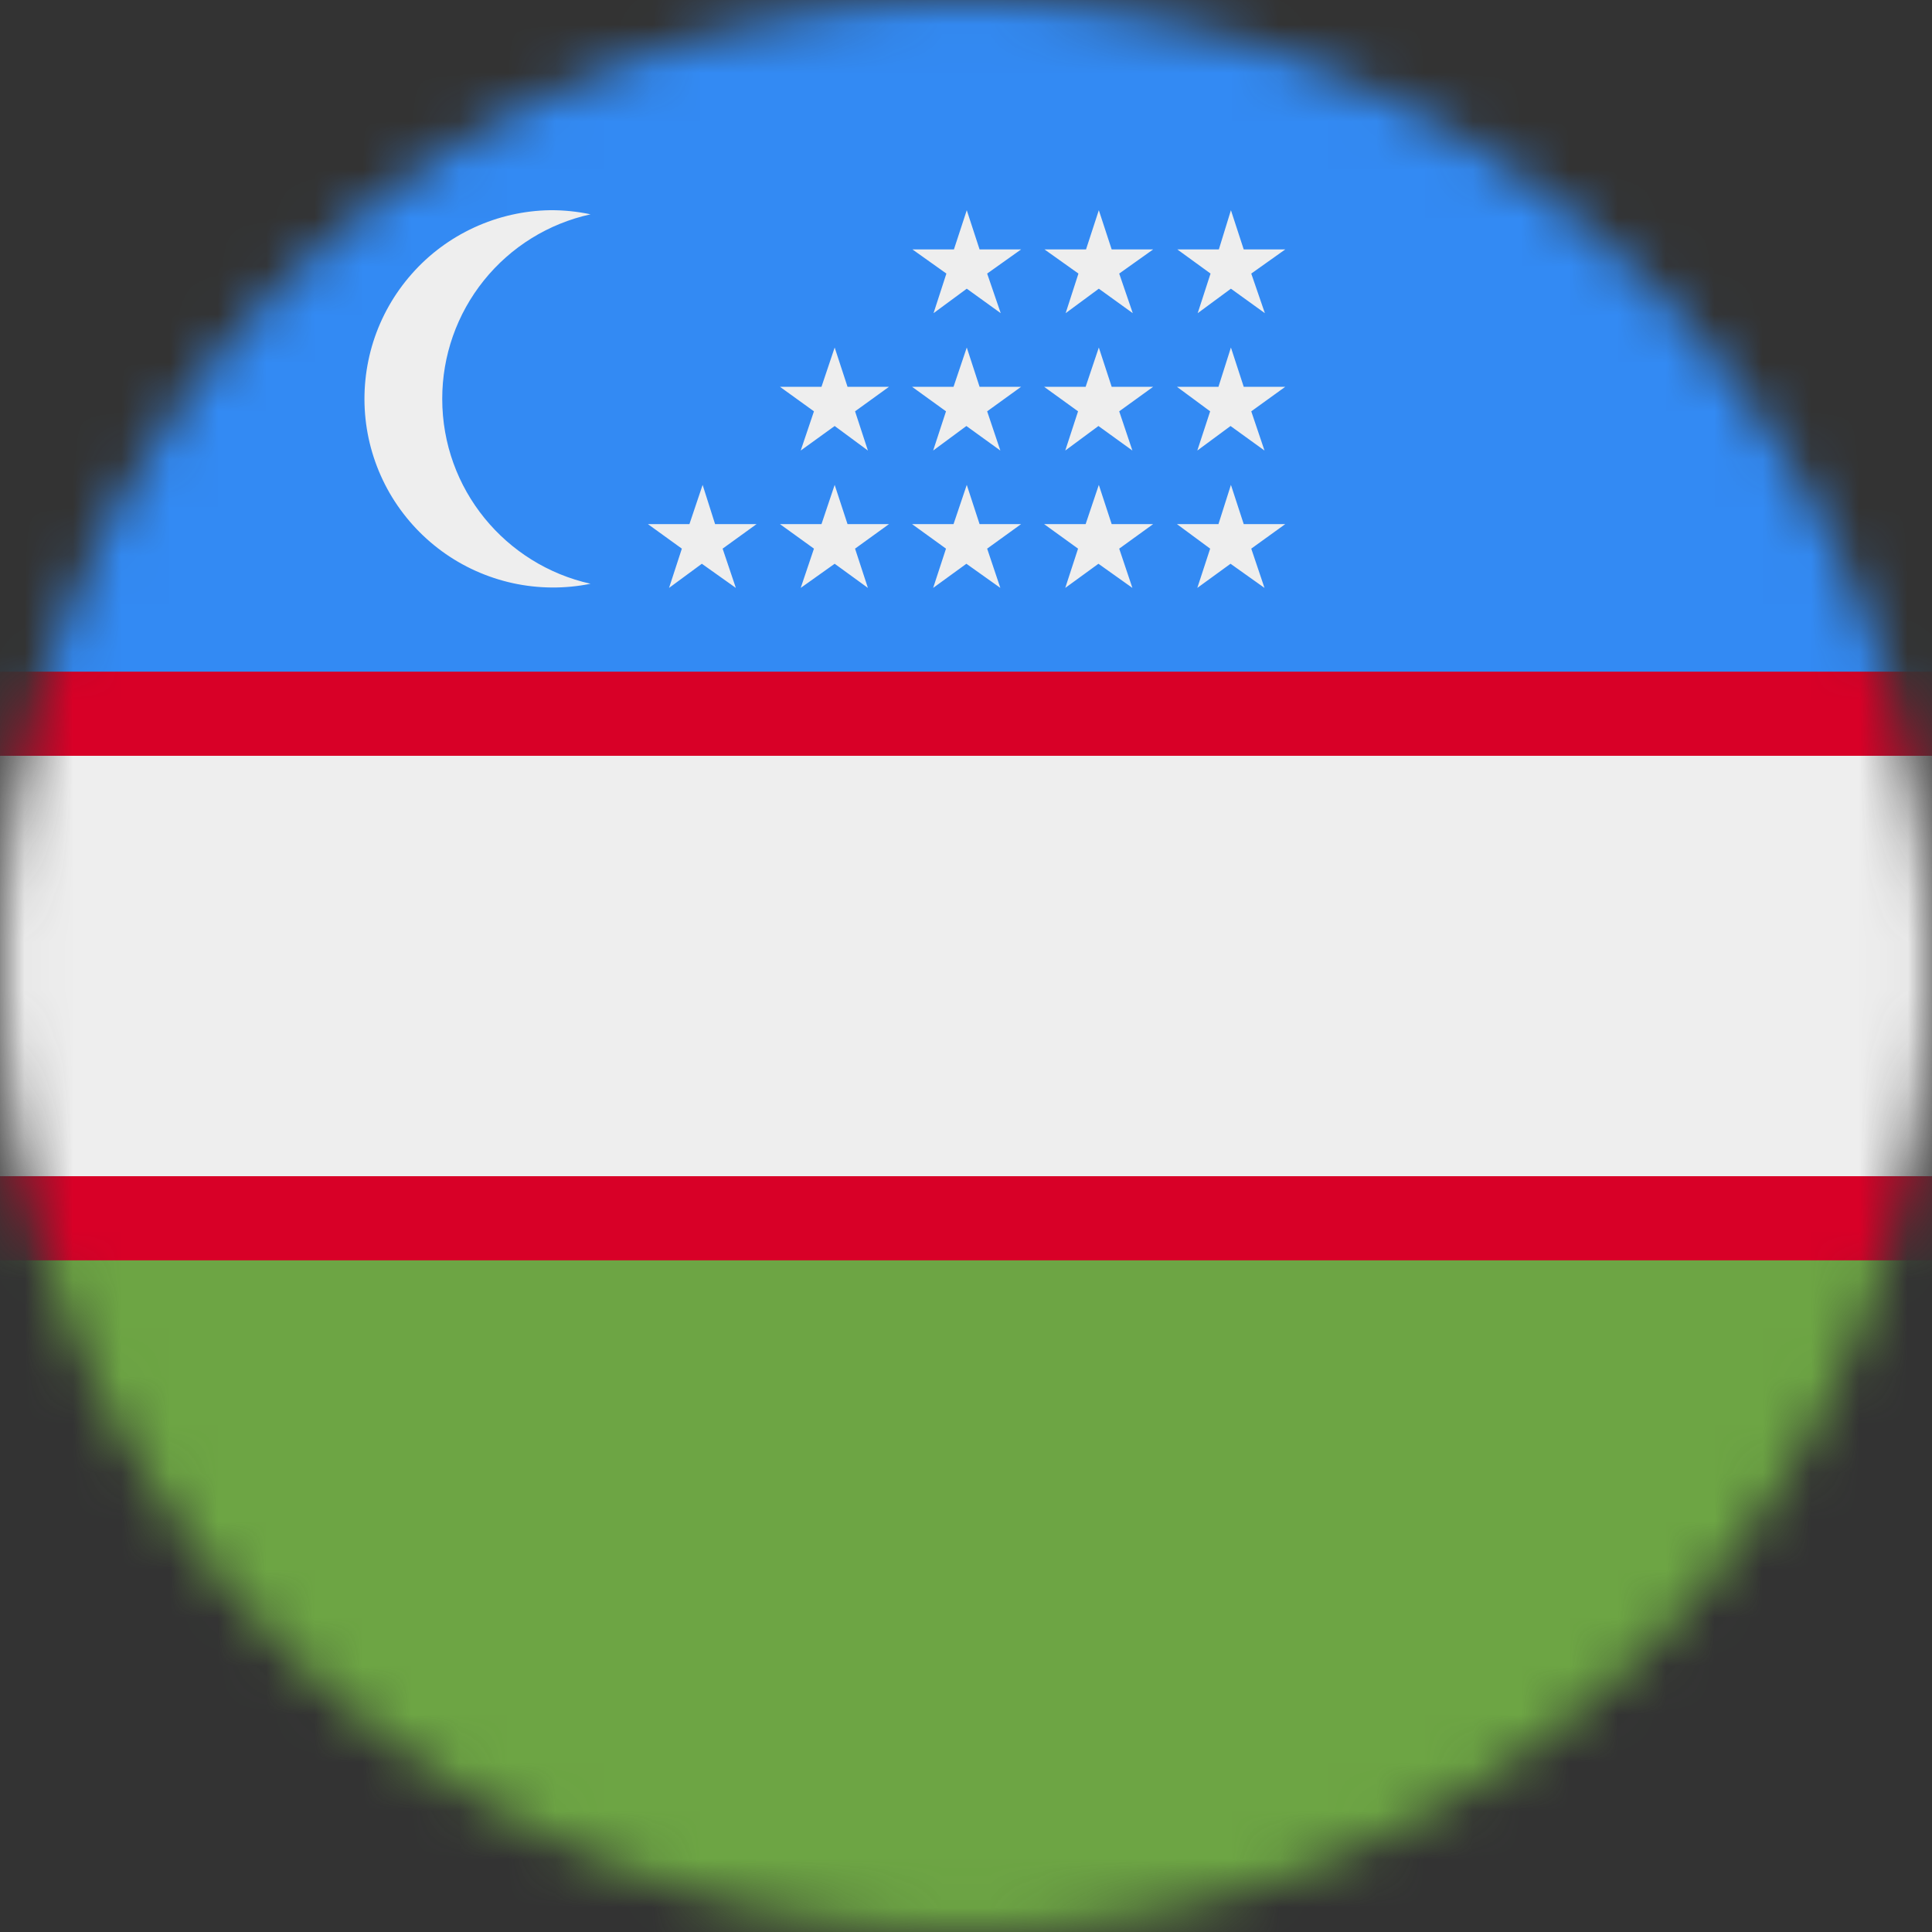
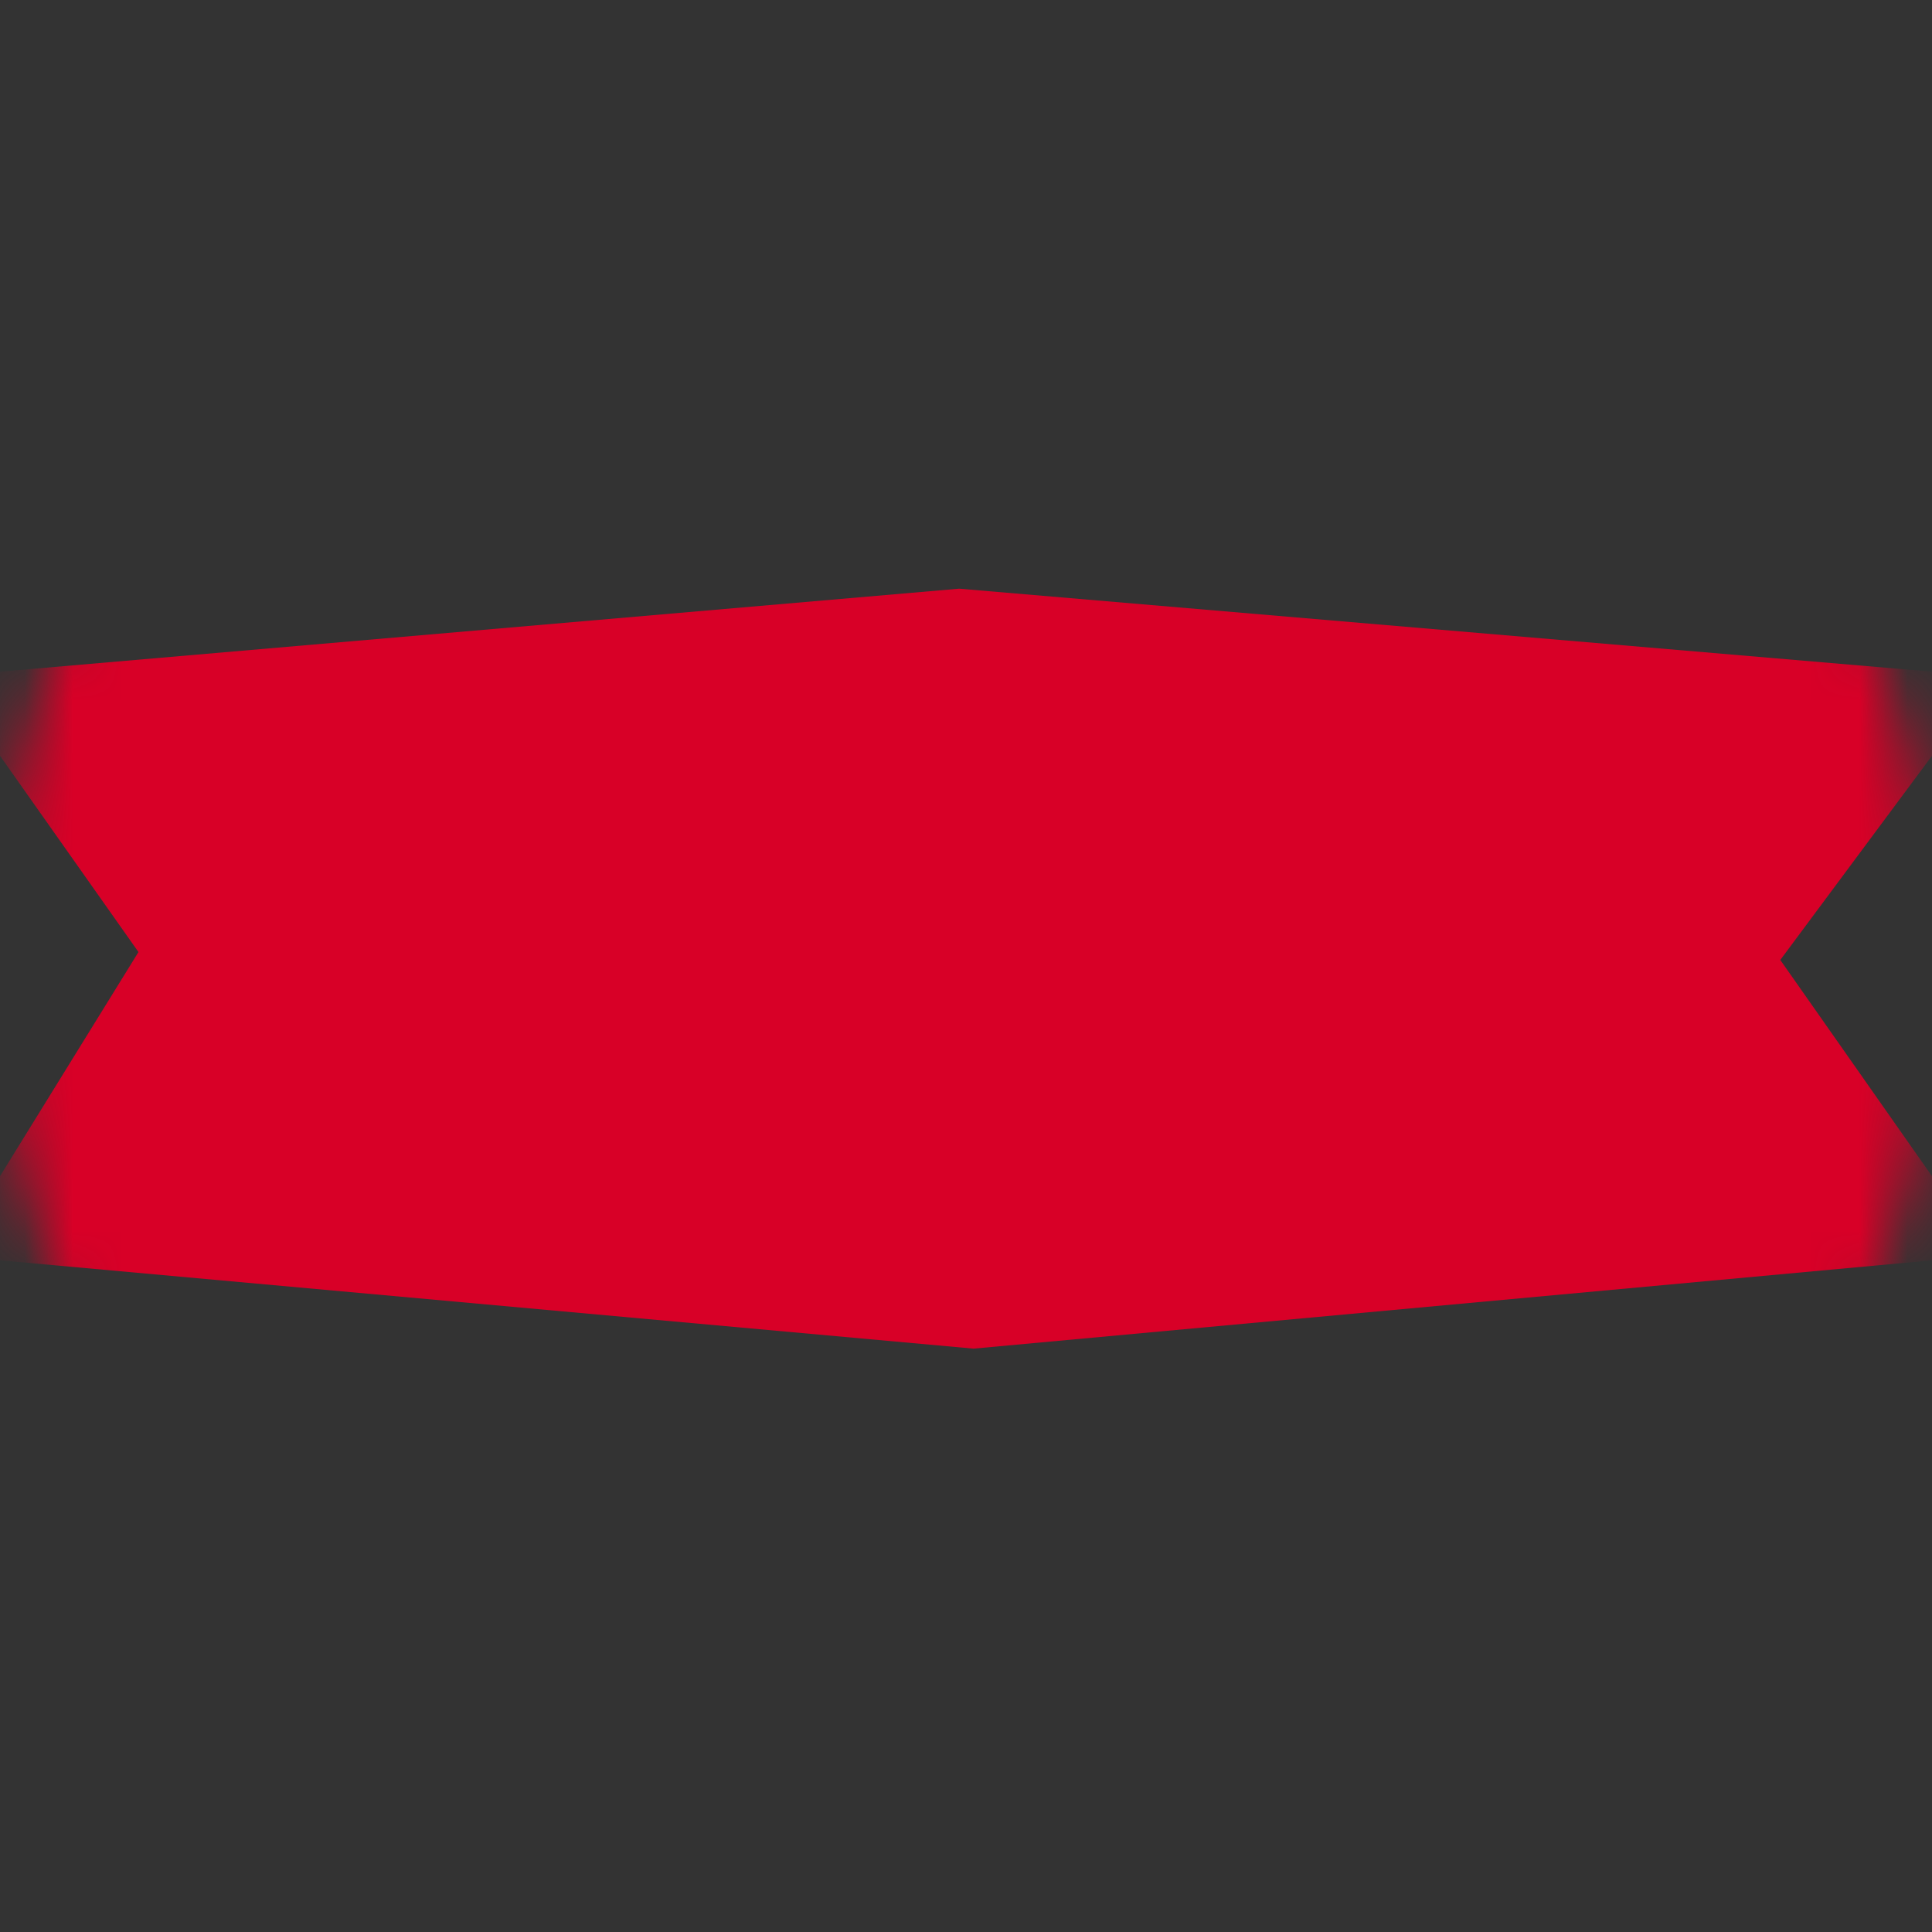
<svg xmlns="http://www.w3.org/2000/svg" width="40" height="40" viewBox="0 0 40 40" fill="none">
  <rect x="0" y="0" width="40" height="40" fill="#333333" stroke="none" />
  <g clip-path="url(#clip0_450_4021)">
    <mask id="mask0_450_4021" style="mask-type:luminance" maskUnits="userSpaceOnUse" x="0" y="0" width="40" height="40">
      <path d="M20 40C31.046 40 40 31.046 40 20C40 8.954 31.046 0 20 0C8.954 0 0 8.954 0 20C0 31.046 8.954 40 20 40Z" fill="white" />
    </mask>
    <g mask="url(#mask0_450_4021)">
      <path d="M0 13.906L19.859 12.188L40 13.906V15.648L36.859 19.875L40 24.352V26.094L20.156 27.922L0 26.094V24.352L2.867 19.711L0 15.648V13.906Z" fill="#D80027" />
-       <path d="M0 0H40V13.906H0V0Z" fill="#338AF3" />
-       <path d="M0 15.648H40V24.352H0V15.648Z" fill="#EEEEEE" />
-       <path d="M0 26.094H40V40H0V26.094Z" fill="#6DA544" />
-       <path d="M9.156 8.258C9.155 7.366 9.459 6.501 10.018 5.806C10.576 5.111 11.356 4.628 12.227 4.437C11.952 4.379 11.672 4.35 11.391 4.352C10.848 4.36 10.312 4.482 9.819 4.709C9.325 4.936 8.884 5.263 8.525 5.671C8.165 6.078 7.894 6.555 7.729 7.073C7.565 7.591 7.51 8.137 7.568 8.677C7.626 9.217 7.797 9.739 8.068 10.21C8.34 10.68 8.707 11.089 9.145 11.41C9.583 11.731 10.084 11.956 10.614 12.073C11.145 12.189 11.694 12.194 12.227 12.086C10.469 11.695 9.156 10.133 9.156 8.258ZM14.547 10.039L14.805 10.851H15.664L14.961 11.359L15.235 12.172L14.531 11.672L13.852 12.172L14.117 11.359L13.414 10.851H14.274L14.547 10.039ZM17.281 10.039L17.547 10.851H18.406L17.703 11.359L17.969 12.172L17.281 11.672L16.578 12.172L16.852 11.359L16.148 10.851H17.008L17.281 10.039ZM20.016 10.039L20.281 10.851H21.141L20.438 11.359L20.711 12.172L20.008 11.672L19.32 12.172L19.586 11.359L18.883 10.851H19.742L20.016 10.039ZM22.75 10.039L23.016 10.851H23.875L23.172 11.359L23.445 12.172L22.742 11.672L22.055 12.172L22.32 11.359L21.617 10.851H22.477L22.75 10.039ZM25.485 10.039L25.75 10.851H26.61L25.906 11.359L26.18 12.172L25.477 11.672L24.789 12.172L25.055 11.359L24.367 10.851H25.227L25.485 10.039ZM17.281 7.195L17.547 8.008H18.406L17.703 8.516L17.969 9.328L17.281 8.82L16.578 9.328L16.852 8.516L16.148 8.008H17.008L17.281 7.195ZM20.016 7.195L20.281 8.008H21.141L20.438 8.516L20.711 9.328L20.008 8.82L19.32 9.328L19.586 8.516L18.883 8.008H19.742L20.016 7.195ZM22.75 7.195L23.016 8.008H23.875L23.172 8.516L23.445 9.328L22.742 8.82L22.055 9.328L22.32 8.516L21.617 8.008H22.477L22.75 7.195ZM25.485 7.195L25.75 8.008H26.61L25.906 8.516L26.18 9.328L25.477 8.82L24.789 9.328L25.055 8.516L24.367 8.008H25.227L25.485 7.195ZM20.016 4.352L20.281 5.164H21.141L20.438 5.664L20.719 6.484L20.016 5.977L19.328 6.484L19.594 5.664L18.891 5.164H19.75L20.016 4.352ZM22.75 4.352L23.016 5.164H23.875L23.172 5.664L23.453 6.484L22.75 5.977L22.063 6.484L22.328 5.664L21.625 5.164H22.485L22.75 4.352ZM25.485 4.352L25.75 5.164H26.61L25.906 5.664L26.188 6.484L25.485 5.977L24.797 6.484L25.063 5.664L24.375 5.164H25.235L25.485 4.352Z" fill="#EEEEEE" />
    </g>
  </g>
  <defs>
    <clipPath id="clip0_450_4021">
      <rect width="40" height="40" fill="white" />
    </clipPath>
  </defs>
</svg>